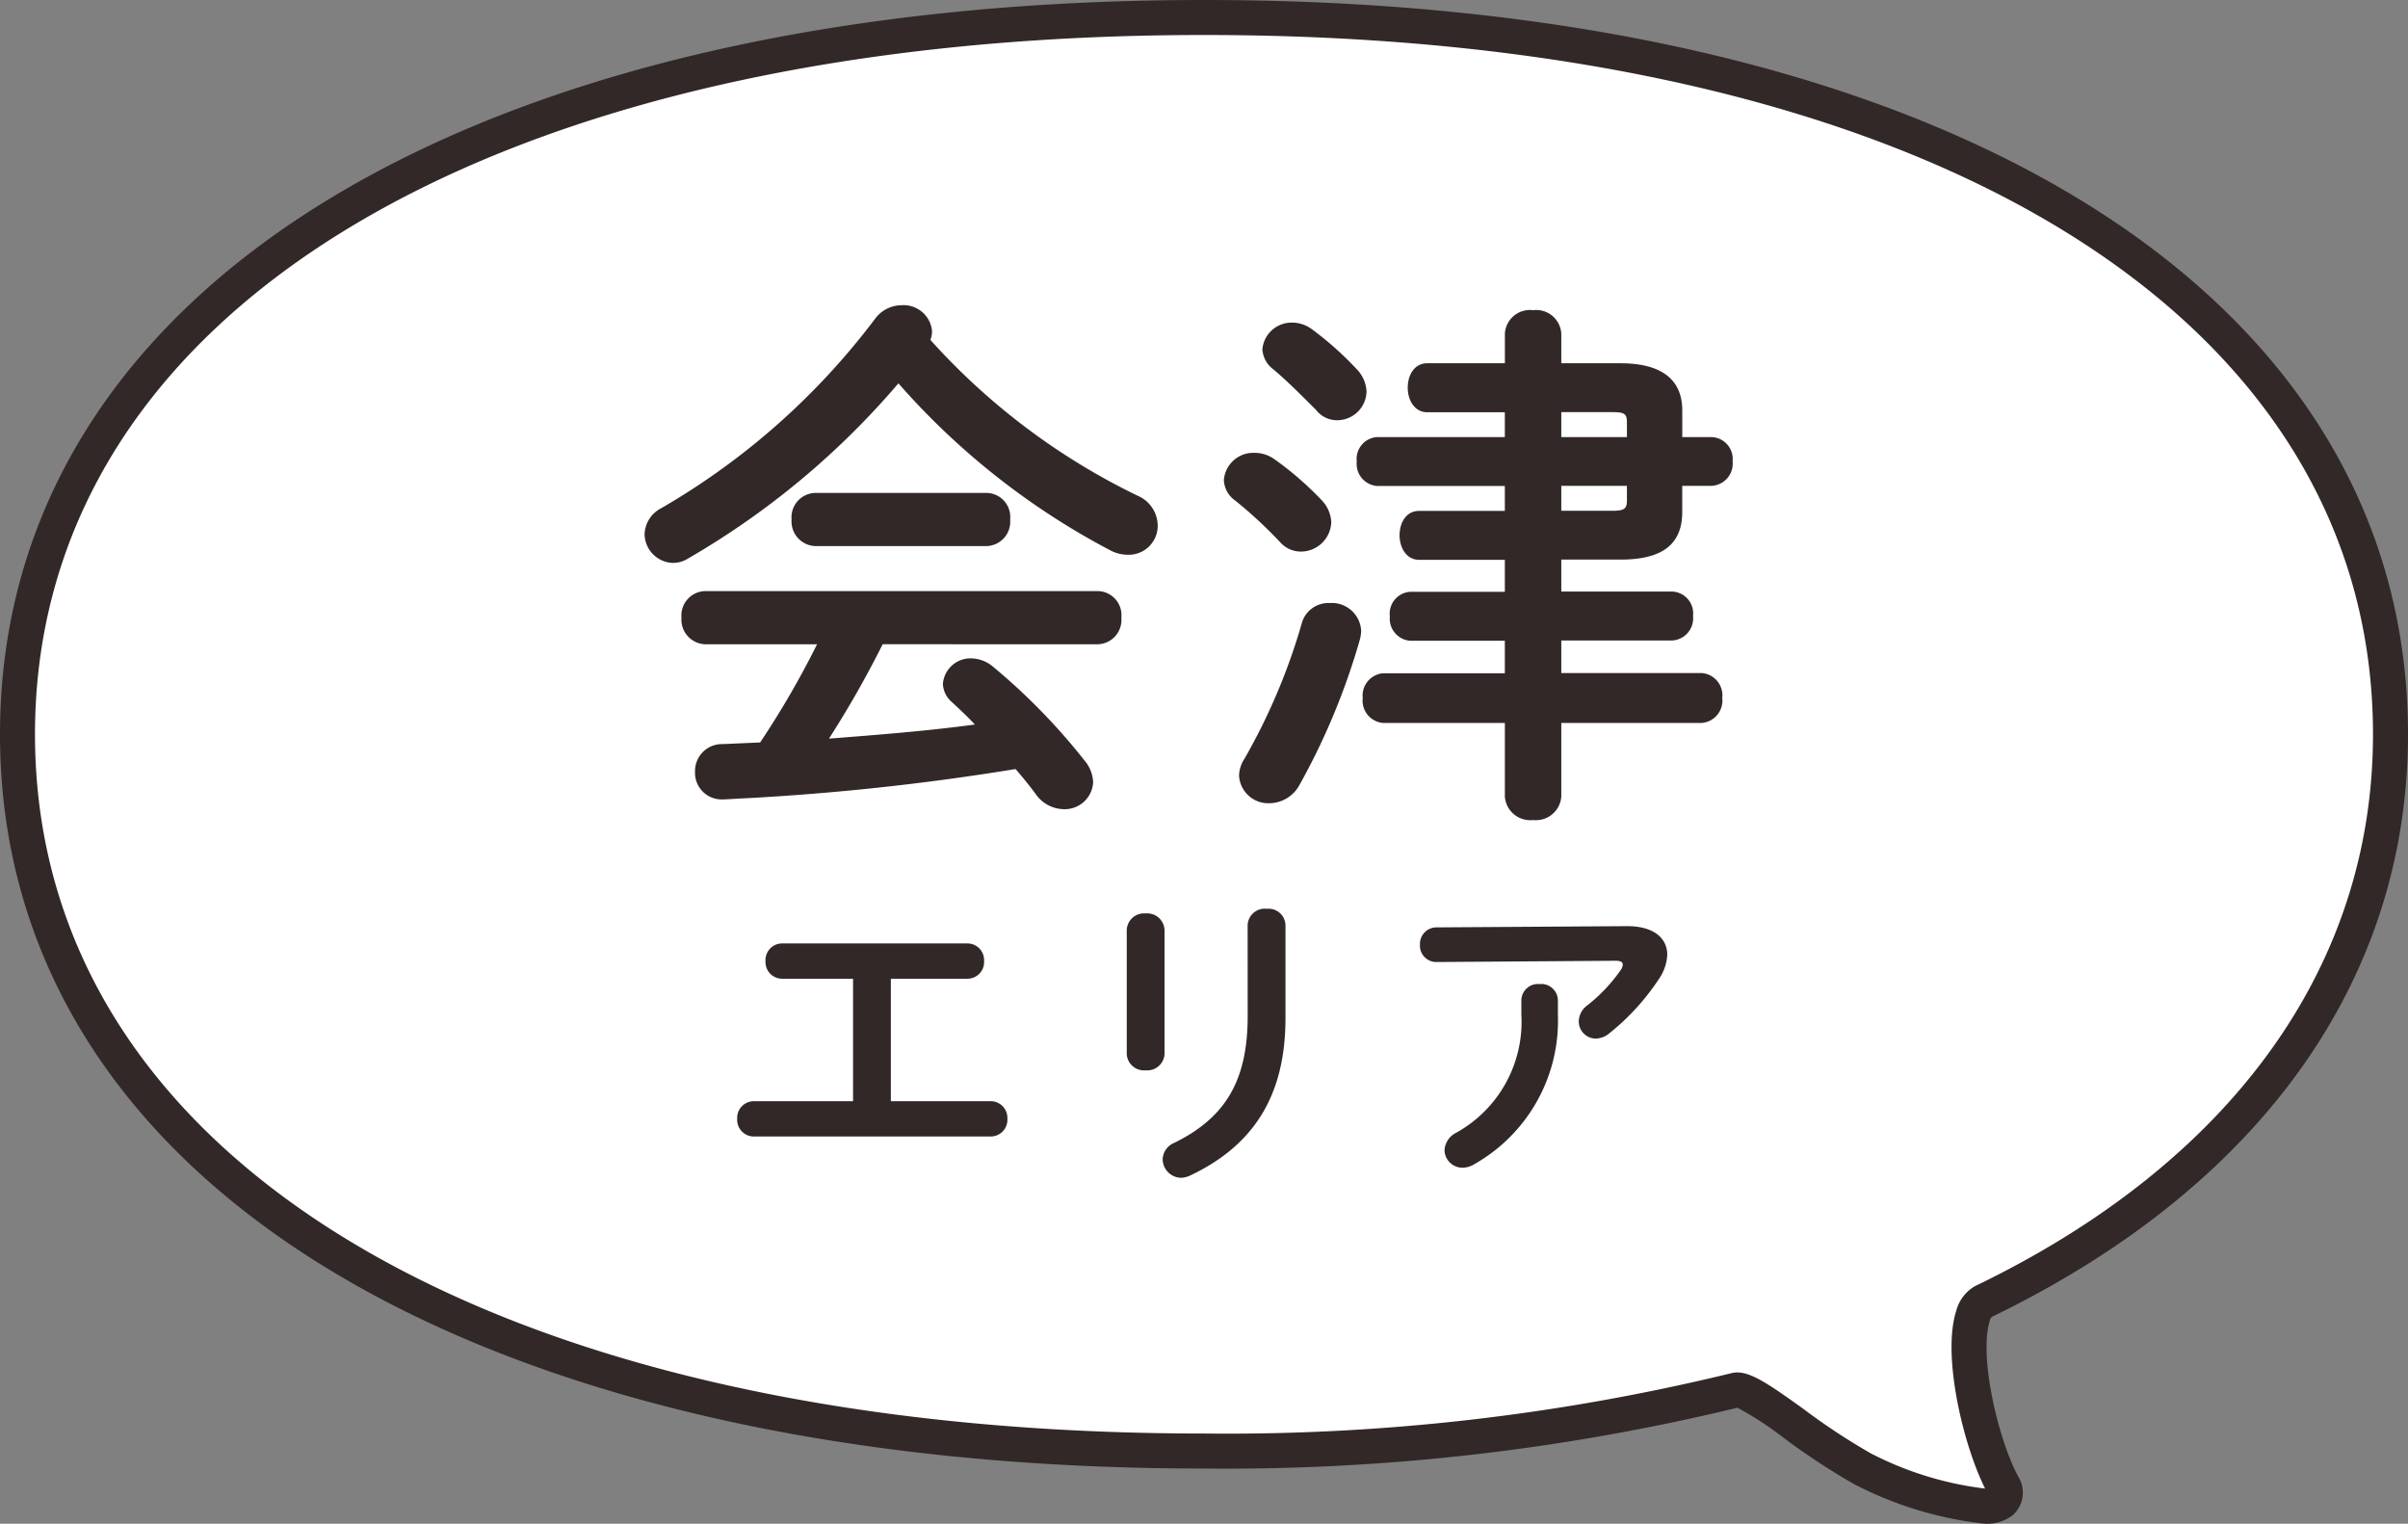
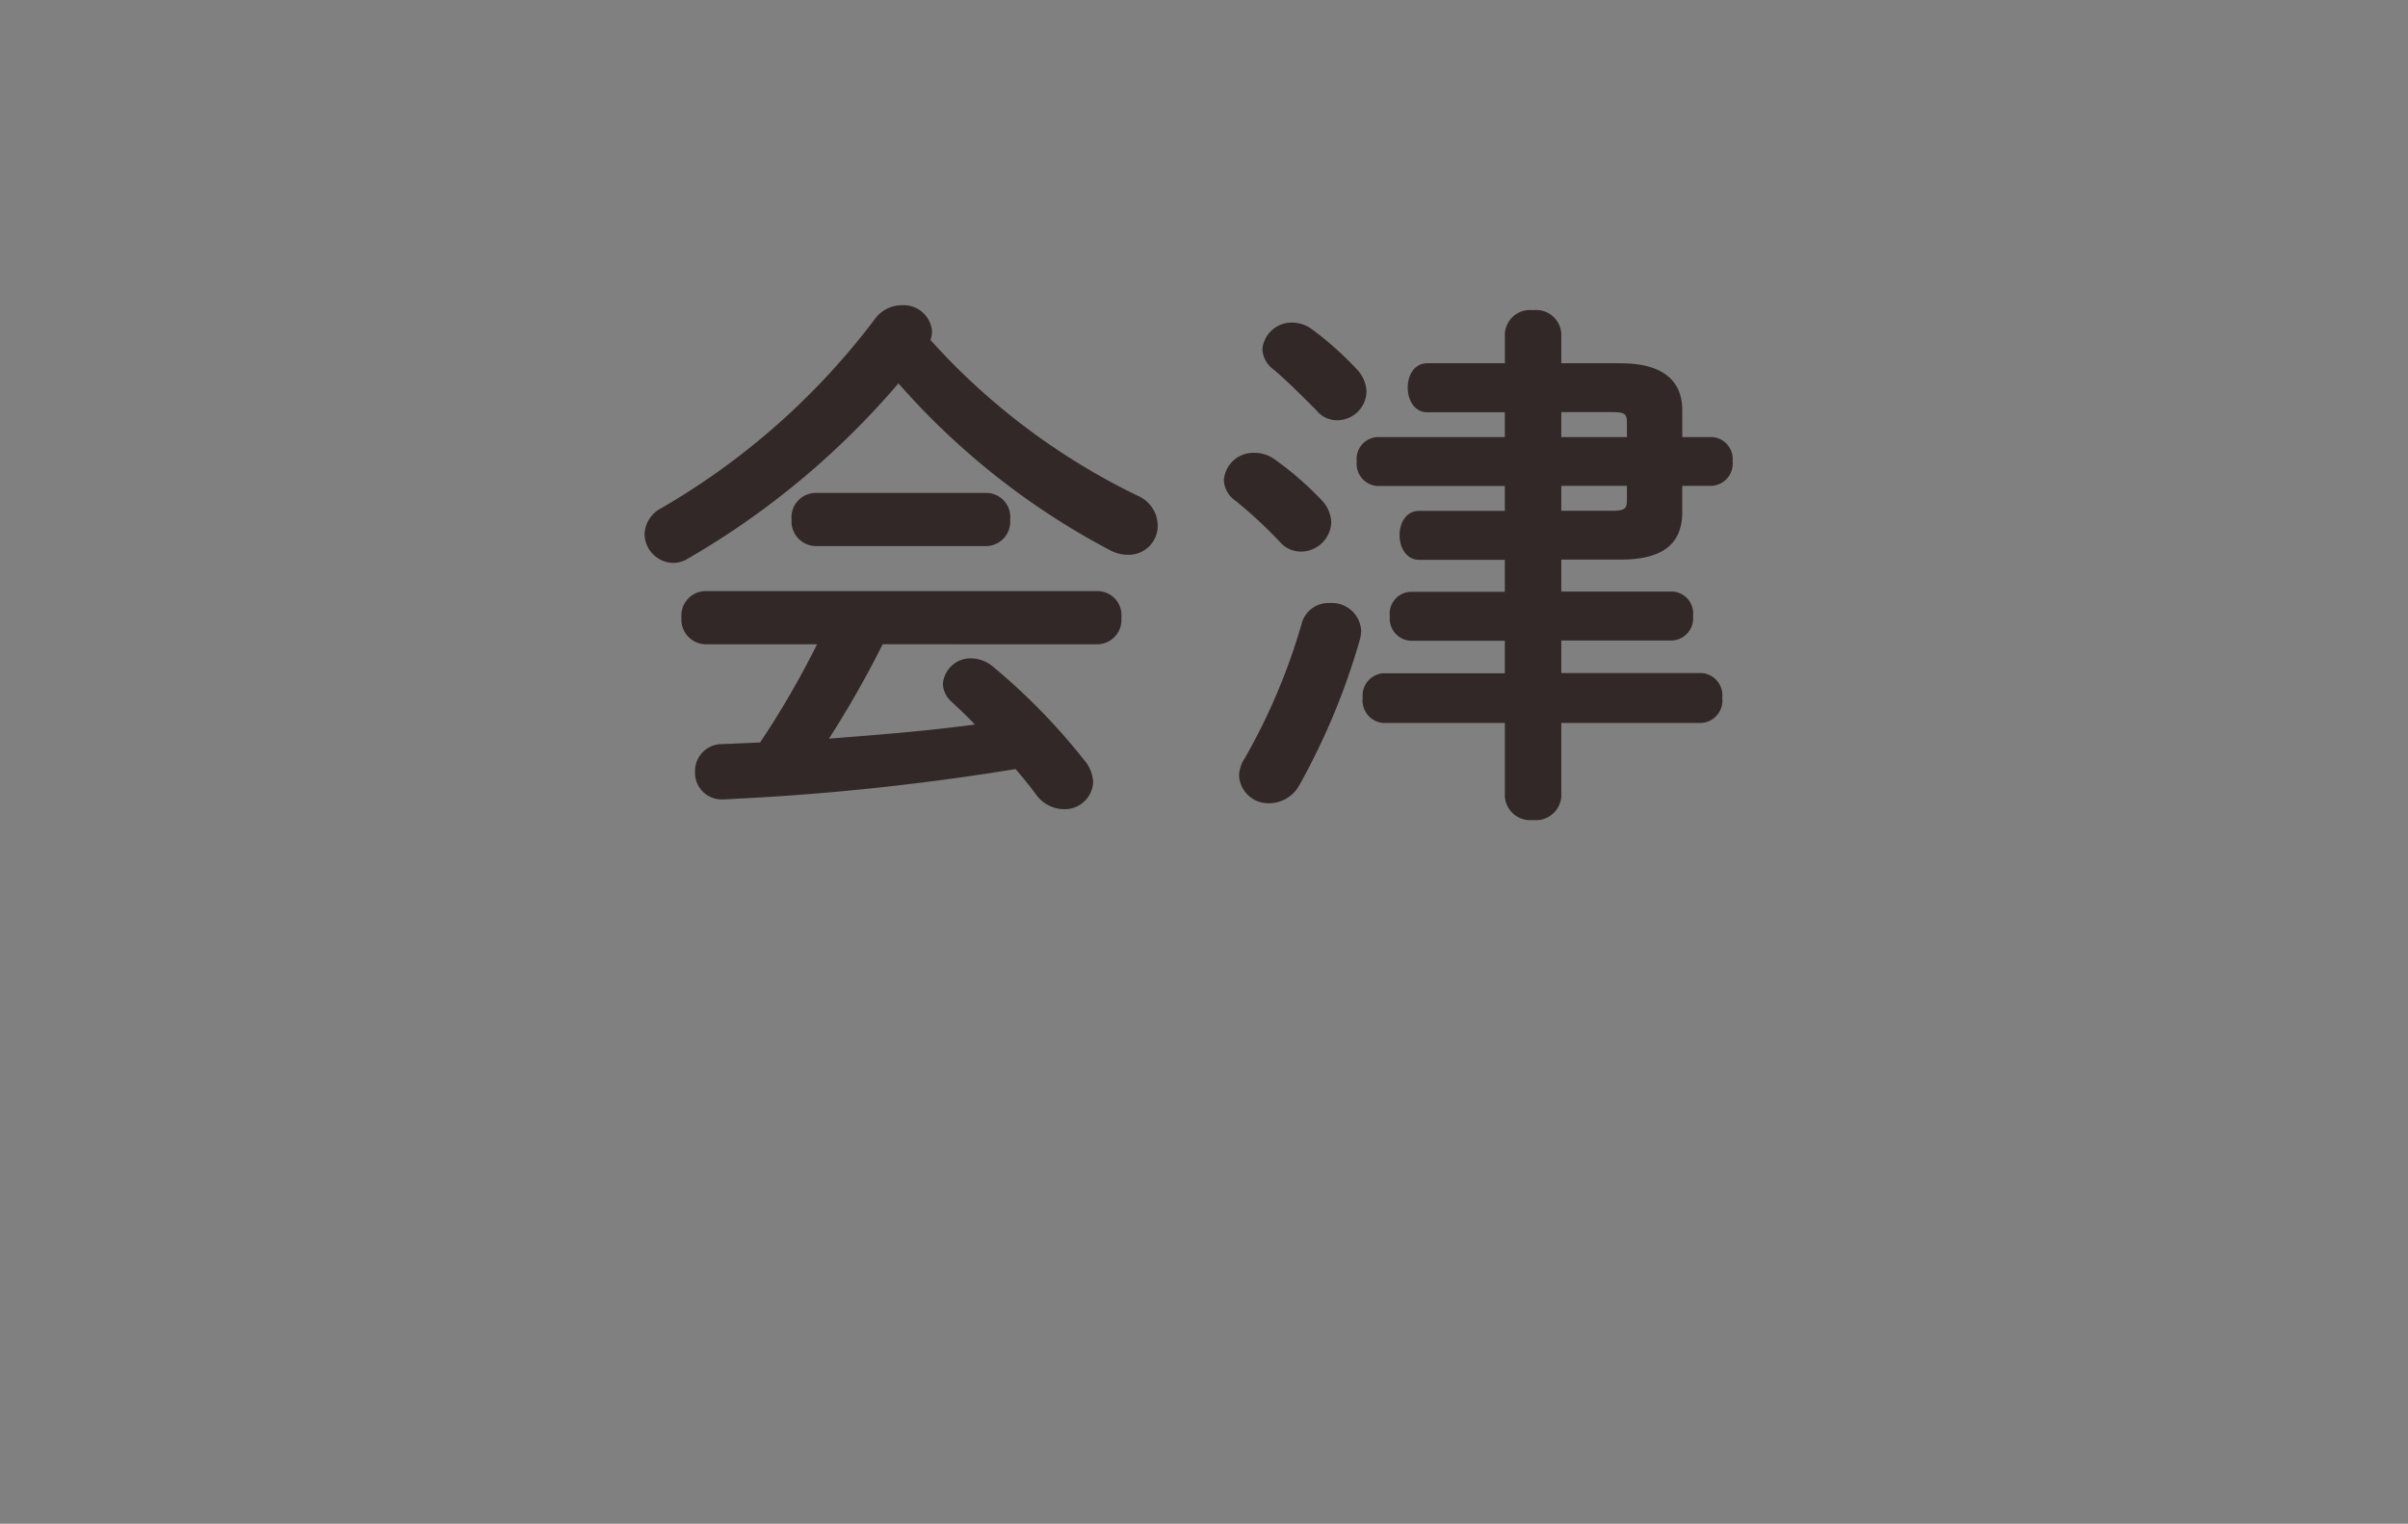
<svg xmlns="http://www.w3.org/2000/svg" width="137.625" height="87.076" viewBox="0 0 137.625 87.076">
  <rect x="0" y="0" width="137.625" height="87.076" fill="#808080" stroke="none" />
  <defs>
    <clipPath id="a">
      <rect width="137.625" height="87.076" transform="translate(0 0.001)" fill="none" />
    </clipPath>
  </defs>
  <g transform="translate(-223.044 -431.01)">
    <g transform="translate(223.044 431.01)">
      <g clip-path="url(#a)">
-         <path d="M113.356,74.375c15.006-7.246,23.269-18.757,23.269-32.415C136.625,17.078,110.007,1,68.813,1S1,17.078,1,41.96,27.618,82.919,68.813,82.919a123.128,123.128,0,0,0,30.4-3.482c.487-.115,1.962.942,3.259,1.878a38.1,38.1,0,0,0,3.96,2.609,20.266,20.266,0,0,0,7,2.144,1.385,1.385,0,0,0,.969-.259.738.738,0,0,0,.1-.9c-1.206-2.161-2.5-7.286-1.752-9.666a1.365,1.365,0,0,1,.607-.868" fill="#fff" />
-         <path d="M113.585,87.076a2.574,2.574,0,0,1-.263-.014,21.2,21.2,0,0,1-7.351-2.25,39.269,39.269,0,0,1-4.1-2.7A18.941,18.941,0,0,0,99.3,80.444a124.154,124.154,0,0,1-30.5,3.475C27.011,83.919,0,67.449,0,41.96S27.011,0,68.813,0s68.812,16.471,68.812,41.96c0,14.041-8.44,25.859-23.767,33.283a.356.356,0,0,0-.13.207c-.666,2.135.546,7,1.646,8.972a1.724,1.724,0,0,1-.256,2.084,1.021,1.021,0,0,1-.127.11,2.379,2.379,0,0,1-1.406.46m.053-1.664.011.02-.011-.02M99.294,78.428c.8,0,1.8.661,3.763,2.075a36.989,36.989,0,0,0,3.872,2.553,19.159,19.159,0,0,0,6.525,2.008c-1.27-2.548-2.455-7.589-1.659-10.121a2.309,2.309,0,0,1,1.029-1.415.825.825,0,0,1,.1-.053c14.641-7.071,22.7-18.262,22.7-31.515C135.625,17.686,109.4,2,68.813,2S2,17.686,2,41.96,28.226,81.919,68.813,81.919a121.742,121.742,0,0,0,30.164-3.454,1.4,1.4,0,0,1,.317-.037m-.07,1.994h0Z" fill="#322828" />
-       </g>
+         </g>
    </g>
    <path d="M-14.756-24.552a1.542,1.542,0,0,0,.093-.5A1.632,1.632,0,0,0-16.4-26.536a1.894,1.894,0,0,0-1.519.775A41.015,41.015,0,0,1-30.132-14.942a1.736,1.736,0,0,0-.961,1.488,1.668,1.668,0,0,0,1.612,1.643,1.62,1.62,0,0,0,.868-.248A46.147,46.147,0,0,0-16.585-22.072,42.191,42.191,0,0,0-4.526-12.555a2.173,2.173,0,0,0,1.085.279,1.654,1.654,0,0,0,1.674-1.7,1.875,1.875,0,0,0-1.147-1.674A38.4,38.4,0,0,1-14.756-24.552ZM-5.208-7.161A1.391,1.391,0,0,0-3.844-8.68,1.375,1.375,0,0,0-5.208-10.2H-27.621A1.393,1.393,0,0,0-28.985-8.68a1.41,1.41,0,0,0,1.364,1.519h6.386A50.735,50.735,0,0,1-24.49-1.55l-2.139.093A1.542,1.542,0,0,0-28.21.124a1.52,1.52,0,0,0,1.55,1.581c.31,0,1.054-.062,1.271-.062A142.9,142.9,0,0,0-9.889-.031c.4.465.806.961,1.147,1.426a1.992,1.992,0,0,0,1.612.868A1.623,1.623,0,0,0-5.456.713a2.06,2.06,0,0,0-.5-1.24A35.606,35.606,0,0,0-11.191-5.89,1.98,1.98,0,0,0-12.4-6.355,1.584,1.584,0,0,0-14.043-4.9a1.439,1.439,0,0,0,.527,1.054c.4.372.868.806,1.3,1.271-2.759.372-5.549.589-8.339.806a57.615,57.615,0,0,0,3.069-5.394Zm-16.12-8.649a1.393,1.393,0,0,0-1.364,1.519,1.41,1.41,0,0,0,1.364,1.519h9.765A1.391,1.391,0,0,0-10.2-14.291a1.375,1.375,0,0,0-1.364-1.519ZM21.3-12h3.379c2.356,0,3.534-.837,3.534-2.728v-1.488h1.7a1.27,1.27,0,0,0,1.178-1.4A1.253,1.253,0,0,0,29.915-19h-1.7v-1.519c0-1.767-1.178-2.7-3.534-2.7H21.3v-1.7a1.435,1.435,0,0,0-1.612-1.333,1.435,1.435,0,0,0-1.612,1.333v1.7H13.64c-.744,0-1.116.682-1.116,1.4,0,.682.372,1.4,1.116,1.4h4.433V-19H10.757A1.25,1.25,0,0,0,9.61-17.608a1.267,1.267,0,0,0,1.147,1.4h7.316v1.426h-4.9c-.744,0-1.116.682-1.116,1.395,0,.682.372,1.4,1.116,1.4h4.9v1.829H12.648a1.25,1.25,0,0,0-1.147,1.4,1.267,1.267,0,0,0,1.147,1.395h5.425v1.86H11.1A1.279,1.279,0,0,0,9.951-4.092,1.279,1.279,0,0,0,11.1-2.666h6.975V1.55a1.455,1.455,0,0,0,1.612,1.333A1.455,1.455,0,0,0,21.3,1.55V-2.666h8.029A1.281,1.281,0,0,0,30.5-4.092a1.281,1.281,0,0,0-1.178-1.426H21.3v-1.86h6.355A1.27,1.27,0,0,0,28.83-8.773a1.253,1.253,0,0,0-1.178-1.4H21.3Zm0-2.79v-1.426h3.751v.806c0,.465-.093.62-.806.62ZM21.3-19v-1.426h2.945c.713,0,.806.124.806.62V-19ZM6.479-8.4A34.968,34.968,0,0,1,3.193-.62a1.833,1.833,0,0,0-.31.961A1.673,1.673,0,0,0,4.65,1.922,1.977,1.977,0,0,0,6.324.9,39.021,39.021,0,0,0,9.8-7.471a2.393,2.393,0,0,0,.062-.465,1.678,1.678,0,0,0-1.8-1.581A1.577,1.577,0,0,0,6.479-8.4Zm.558-16.771a1.908,1.908,0,0,0-1.085-.372,1.68,1.68,0,0,0-1.736,1.519,1.537,1.537,0,0,0,.62,1.147c.713.589,1.643,1.519,2.449,2.325a1.516,1.516,0,0,0,1.209.589,1.68,1.68,0,0,0,1.674-1.643,1.939,1.939,0,0,0-.527-1.24A18.811,18.811,0,0,0,7.037-25.172Zm-2.17,7.409A1.931,1.931,0,0,0,3.782-18.1a1.692,1.692,0,0,0-1.767,1.55,1.5,1.5,0,0,0,.651,1.178,25.255,25.255,0,0,1,2.573,2.387,1.586,1.586,0,0,0,1.178.527,1.741,1.741,0,0,0,1.736-1.674,1.939,1.939,0,0,0-.527-1.24A18.373,18.373,0,0,0,4.867-17.763Z" transform="translate(290.977 474.988)" fill="#322828" />
-     <path d="M-18.018-10.116h4.356a.953.953,0,0,0,.972-1.008.953.953,0,0,0-.972-1.008H-24.21a.953.953,0,0,0-.972,1.008.953.953,0,0,0,.972,1.008h4.032v7H-25.83A.953.953,0,0,0-26.8-2.106.953.953,0,0,0-25.83-1.1h13.5a.953.953,0,0,0,.972-1.008.953.953,0,0,0-.972-1.008h-5.688ZM2.376-7.992c0,3.6-1.188,5.778-4.194,7.254A1.062,1.062,0,0,0-2.484.2,1.075,1.075,0,0,0-1.422,1.26a1.347,1.347,0,0,0,.54-.144C2.592-.54,4.536-3.294,4.536-7.848v-5.346a.967.967,0,0,0-1.062-.918.98.98,0,0,0-1.1.918Zm-4.752-4.9a.99.99,0,0,0-1.08-.954.99.99,0,0,0-1.08.954v7.074a.987.987,0,0,0,1.08.936.987.987,0,0,0,1.08-.936ZM18.018-8.064a7.247,7.247,0,0,1-3.726,6.75,1.194,1.194,0,0,0-.666.99A1.026,1.026,0,0,0,14.67.684a1.32,1.32,0,0,0,.684-.216,9.421,9.421,0,0,0,4.752-8.532V-8.91a.949.949,0,0,0-1.044-.9.949.949,0,0,0-1.044.9ZM13.176-13.05a.944.944,0,0,0-.954.99.934.934,0,0,0,.954.99L23.4-11.142c.288,0,.414.072.414.216a.571.571,0,0,1-.126.324,9.34,9.34,0,0,1-1.89,2,1.175,1.175,0,0,0-.5.918.983.983,0,0,0,.972.99,1.247,1.247,0,0,0,.756-.288,13.409,13.409,0,0,0,2.862-3.132,2.648,2.648,0,0,0,.468-1.368c0-.954-.774-1.656-2.358-1.638Z" transform="translate(291.977 497.055)" fill="#322828" />
  </g>
</svg>